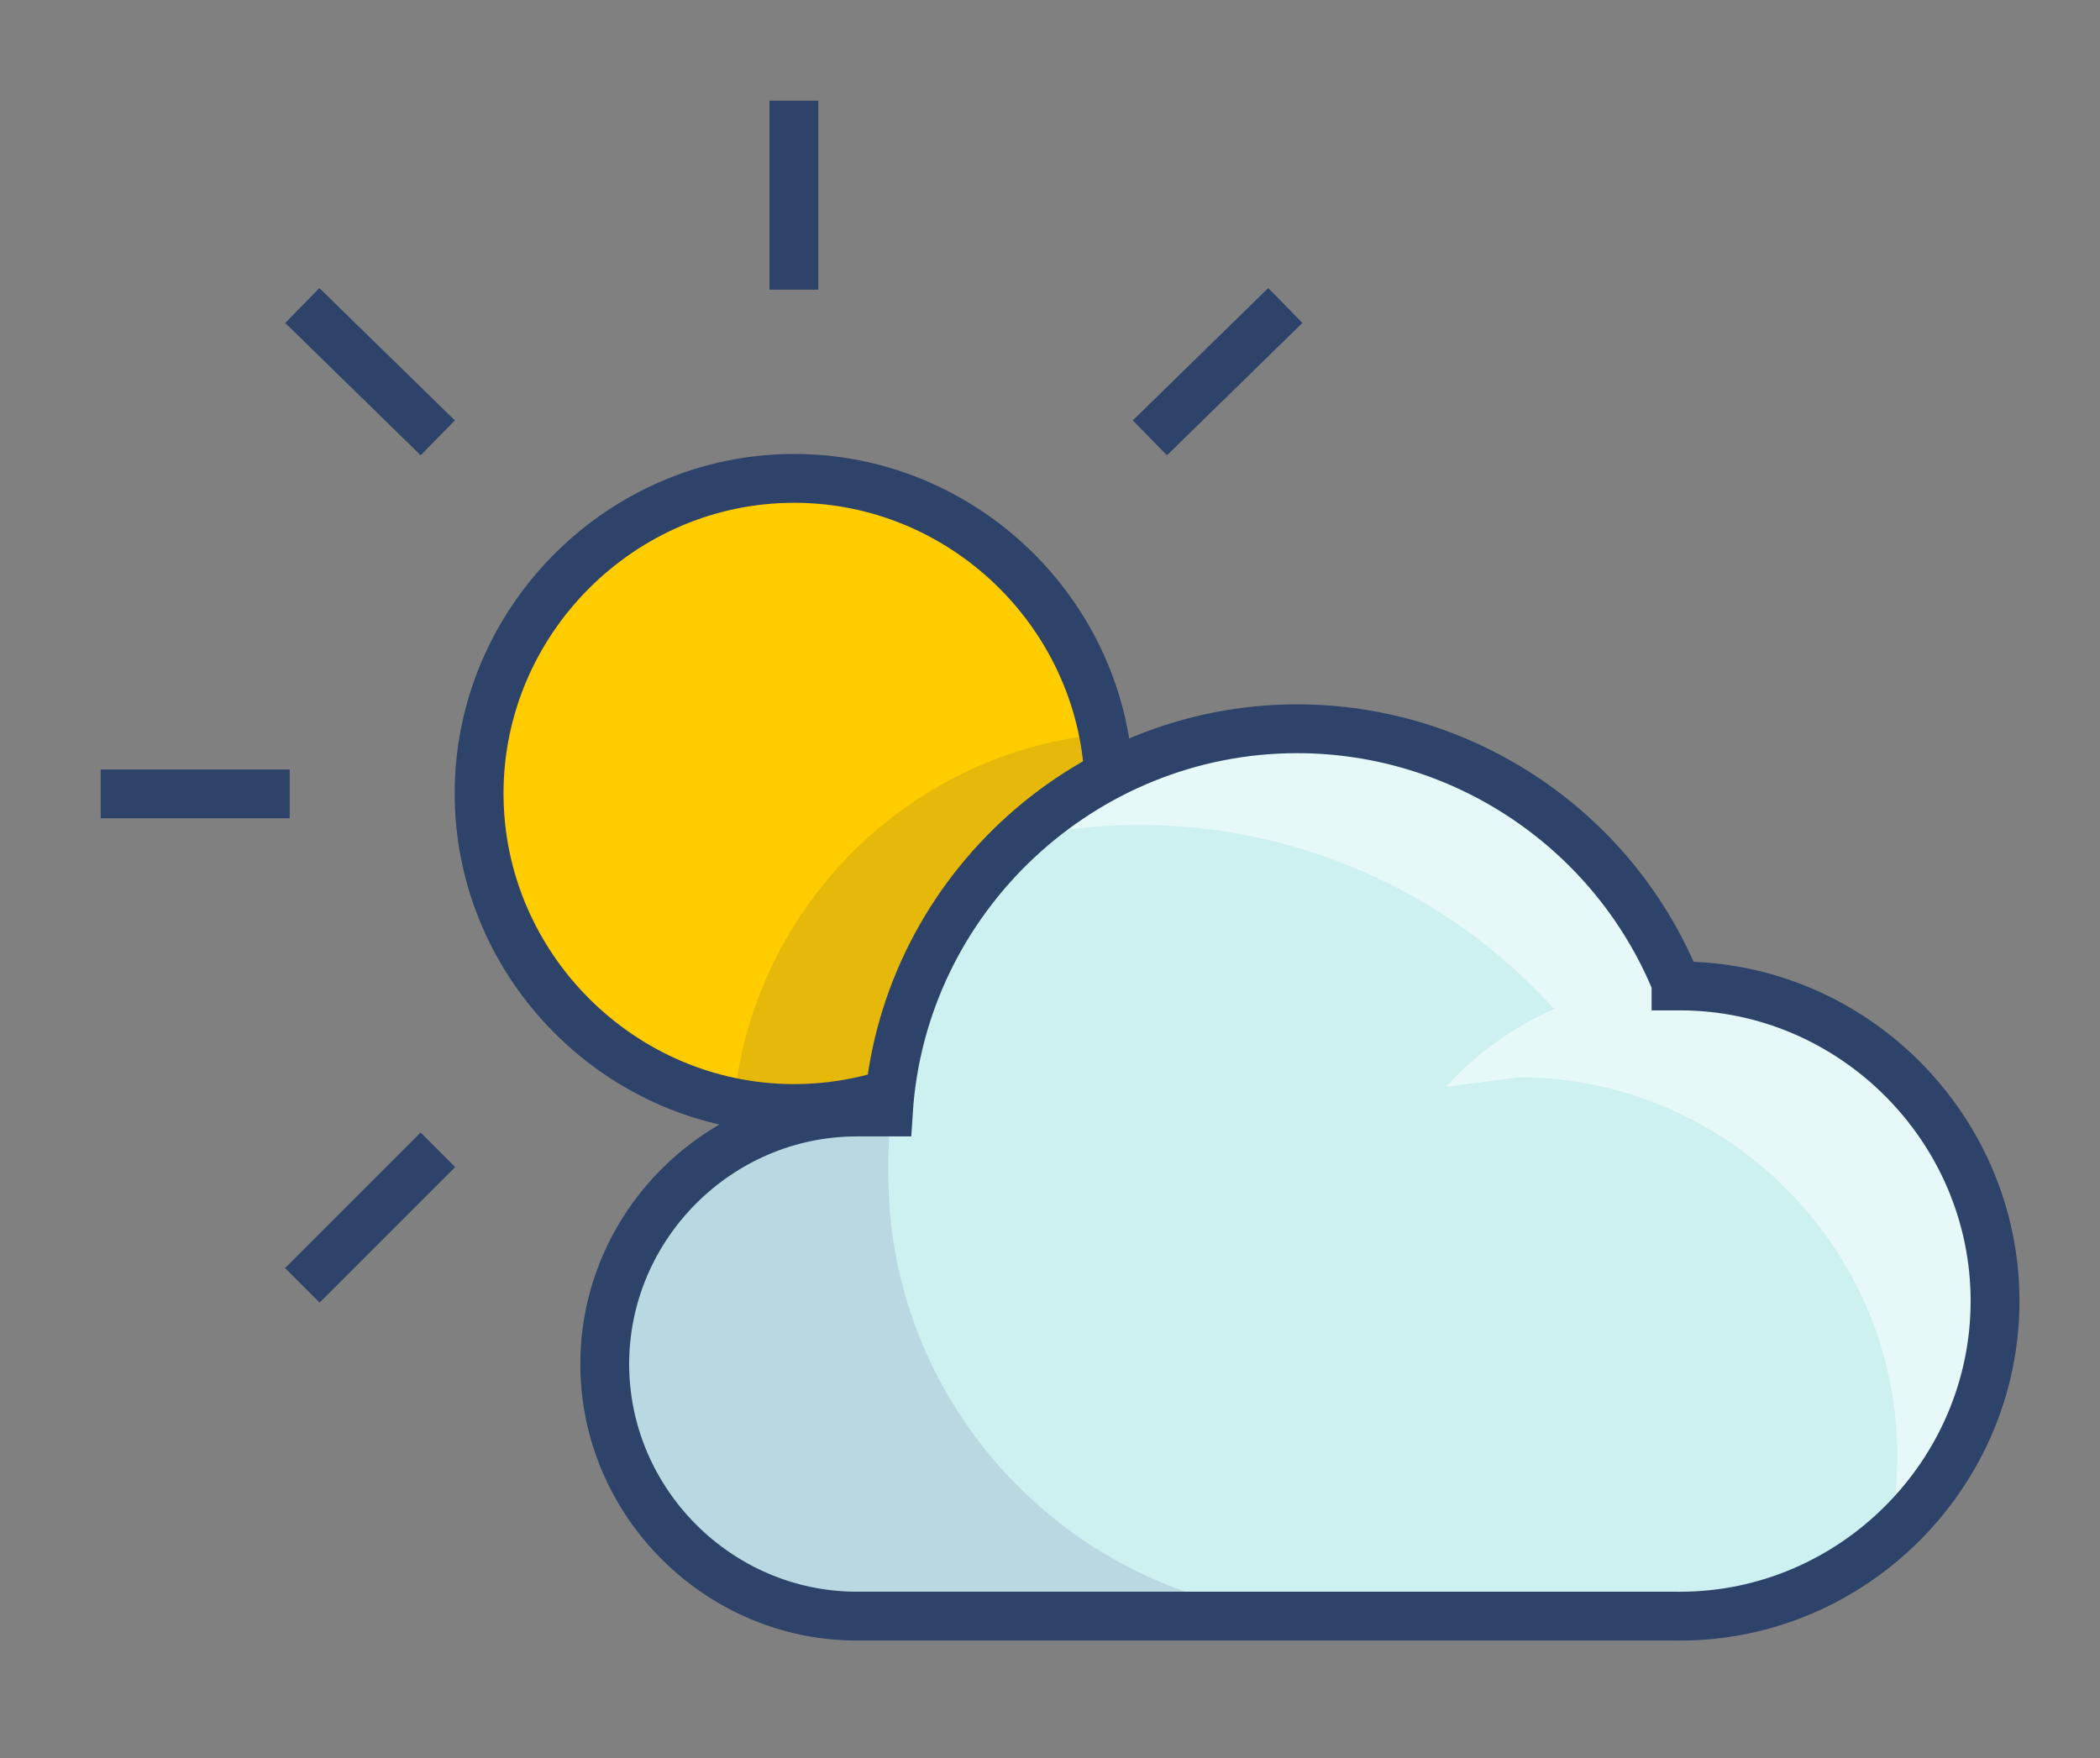
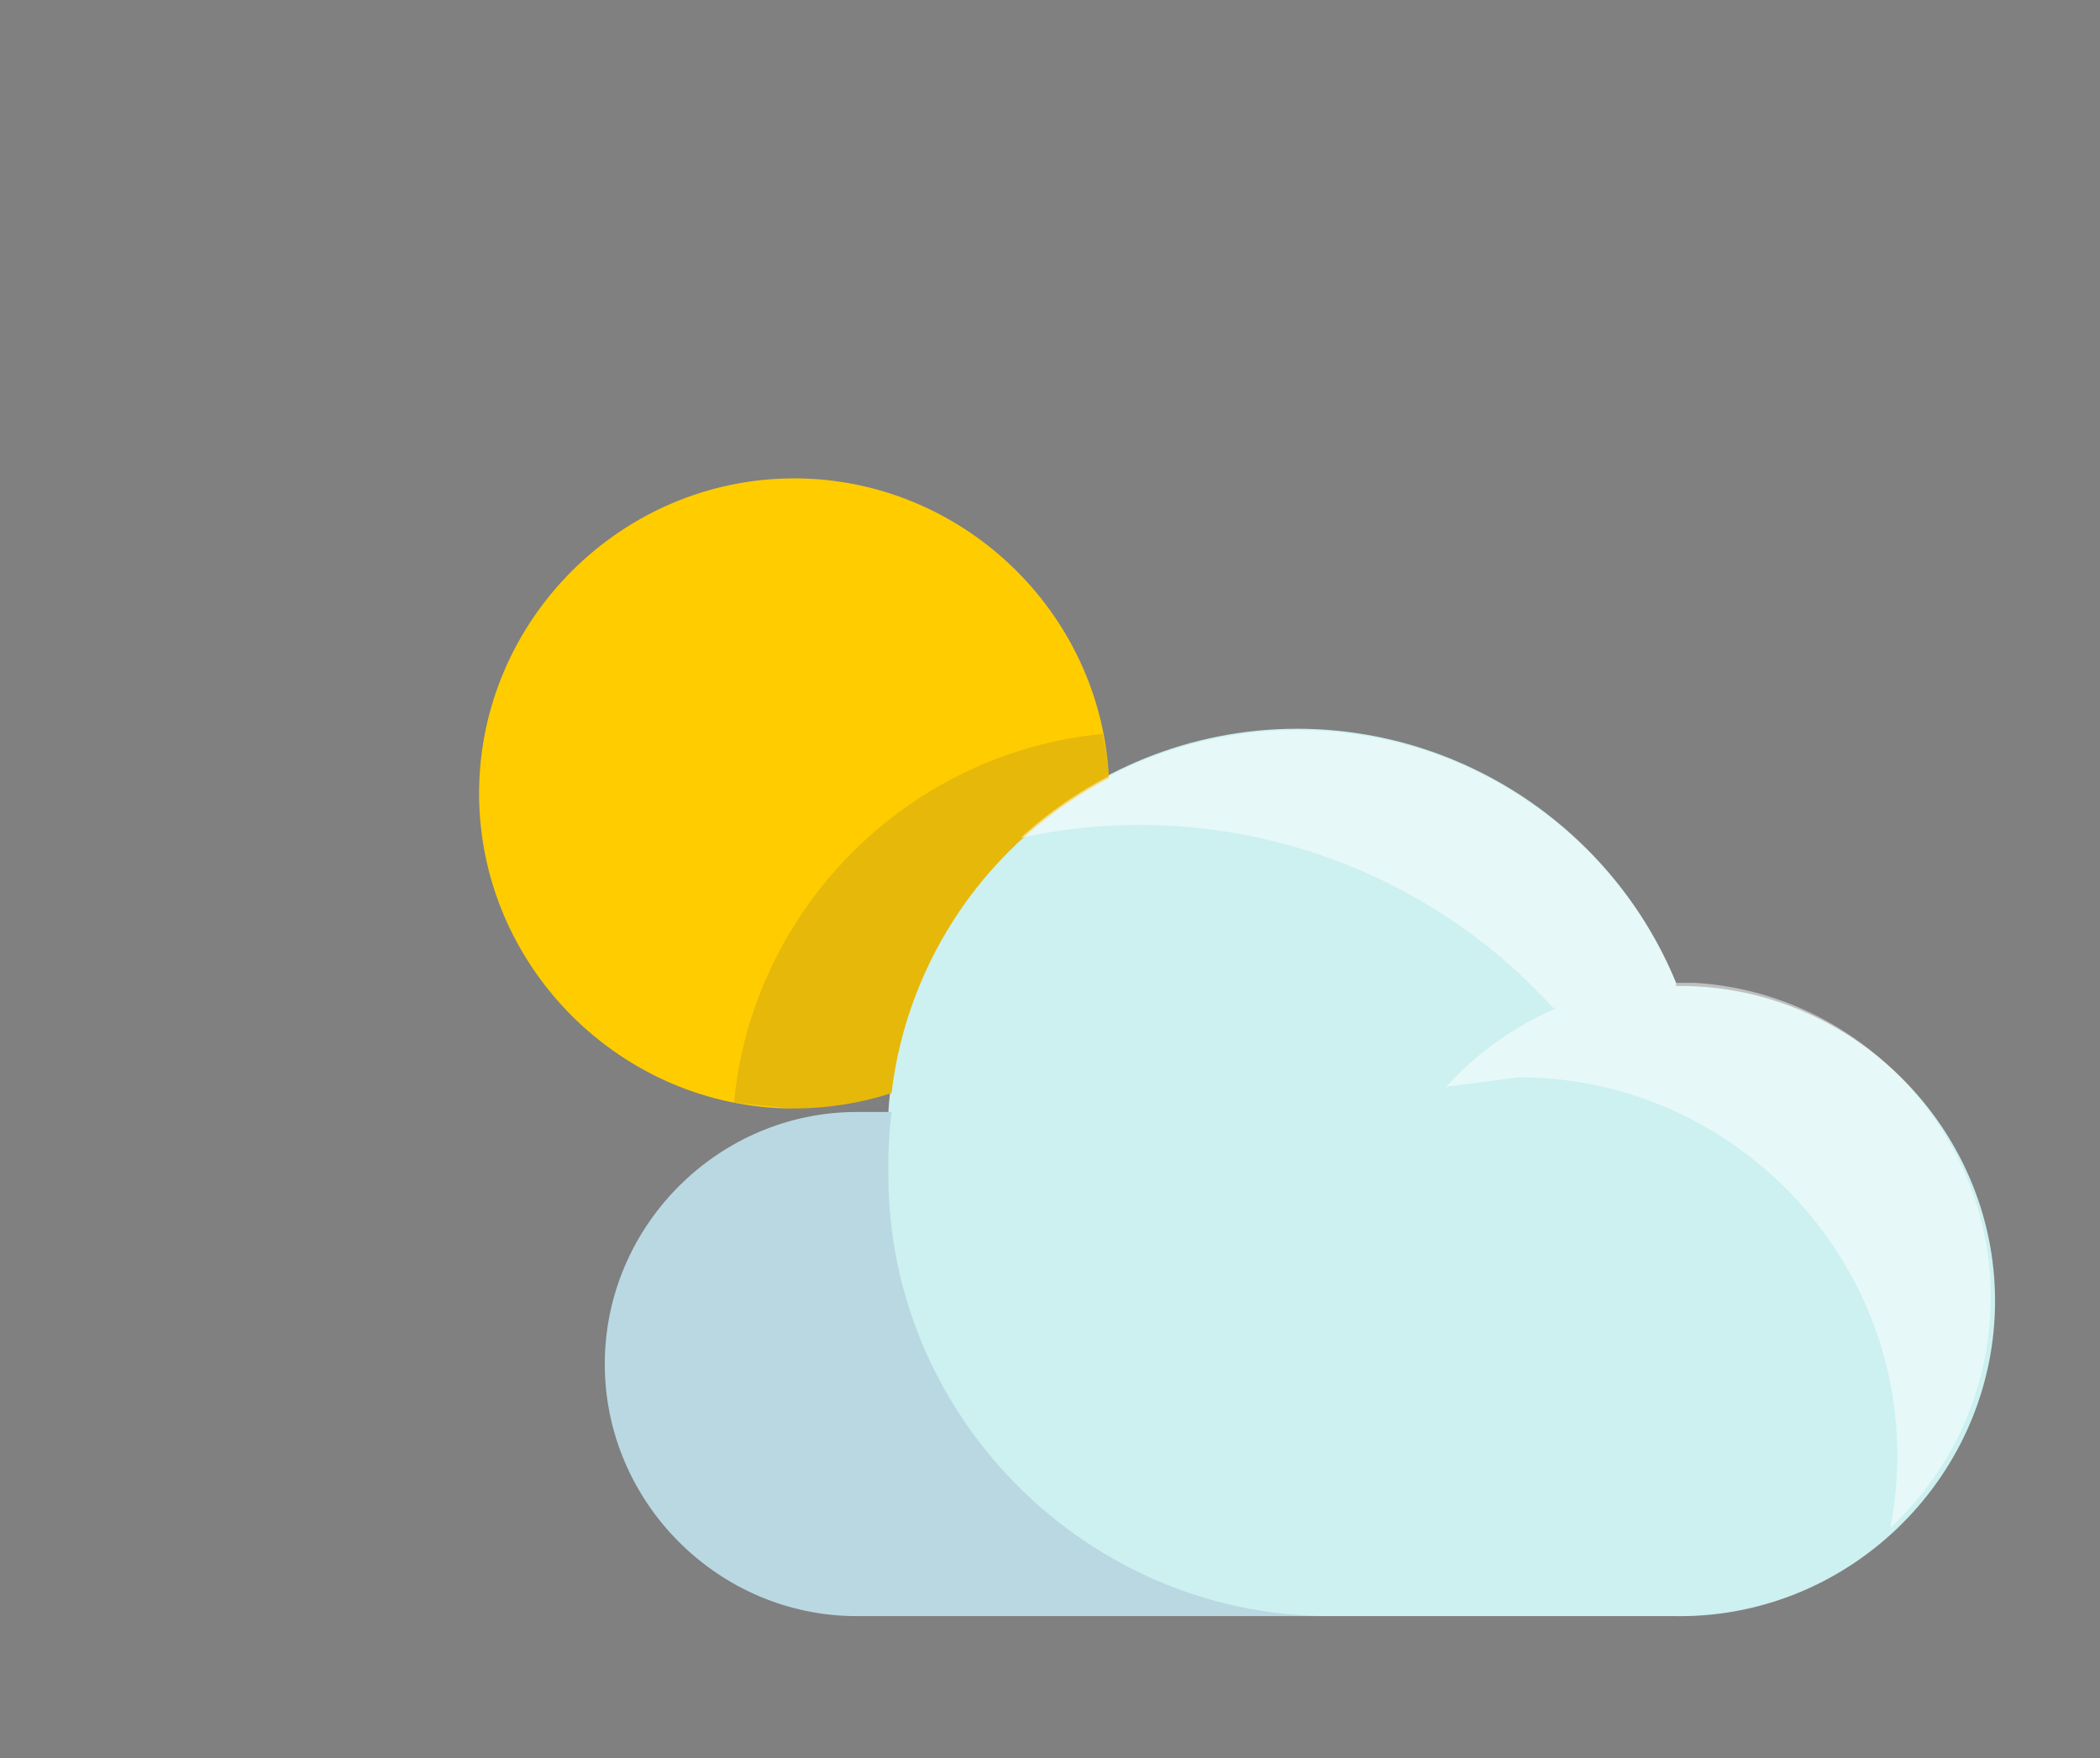
<svg xmlns="http://www.w3.org/2000/svg" width="100%" height="100%" viewBox="0 0 43 36" version="1.1" xml:space="preserve" style="fill-rule:evenodd;clip-rule:evenodd;">
  <rect x="0" y="0" width="43" height="36" fill="#808080" stroke="none" />
  <g transform="matrix(1,0,0,1,1.416,-2.414)">
    <path d="M32.903,22.54C31.614,19.399 28.539,17.337 25.144,17.337C20.746,17.337 17.056,20.796 16.774,25.185L16.129,25.185C13.297,25.185 10.968,27.515 10.968,30.347C10.968,33.178 13.297,35.508 16.129,35.508L32.903,35.508C32.93,35.508 32.957,35.509 32.983,35.509C36.523,35.509 39.435,32.596 39.435,29.056C39.435,25.517 36.523,22.604 32.983,22.604C32.957,22.604 32.93,22.605 32.903,22.605L32.903,22.54Z" style="fill:rgb(205,240,240);fill-rule:nonzero;" />
    <path d="M21.29,18.347C21.123,14.93 18.267,12.21 14.846,12.21C11.306,12.21 8.394,15.122 8.394,18.662C8.394,22.201 11.306,25.114 14.846,25.114C15.523,25.114 16.195,25.007 16.839,24.798C17.165,22.047 18.834,19.628 21.291,18.347" style="fill:rgb(255,204,0);fill-rule:nonzero;" />
    <path d="M16.839,24.798C17.165,22.047 18.834,19.628 21.29,18.347C21.268,18.043 21.225,17.741 21.161,17.443C17.178,17.826 13.996,21.009 13.613,24.992L14.839,25.121C15.518,25.119 16.193,25.01 16.839,24.798M16.774,26.411C16.767,26.001 16.789,25.592 16.839,25.185L16.129,25.185C13.297,25.185 10.968,27.515 10.968,30.347C10.968,33.178 13.297,35.508 16.129,35.508L25.806,35.508C25.805,35.508 25.805,35.508 25.804,35.508C20.85,35.508 16.774,31.432 16.774,26.478C16.774,26.456 16.774,26.433 16.774,26.411" style="fill:rgb(0,0,100);fill-opacity:0.1;fill-rule:nonzero;" />
    <path d="M30.452,23.056C29.592,23.426 28.822,23.976 28.194,24.669L29.677,24.476C29.681,24.476 29.686,24.476 29.69,24.476C33.938,24.476 37.433,27.971 37.433,32.219C37.433,32.717 37.385,33.213 37.29,33.702C38.601,32.482 39.347,30.77 39.347,28.979C39.347,25.589 36.674,22.747 33.29,22.54L32.903,22.54C31.608,19.412 28.54,17.363 25.155,17.363C23.055,17.363 21.03,18.152 19.483,19.572C23.474,18.697 27.642,20.029 30.387,23.056L30.452,23.056Z" style="fill:white;fill-opacity:0.5;fill-rule:nonzero;" />
-     <path d="M16.839,24.798C16.195,25.007 15.523,25.114 14.846,25.114C11.306,25.114 8.394,22.201 8.394,18.662C8.394,15.122 11.306,12.21 14.846,12.21C18.267,12.21 21.123,14.93 21.29,18.347M14.84,4.476L14.84,8.346M4.516,18.67L0.646,18.67M4.774,8.67L7.548,11.38M24.903,8.67L22.129,11.38M7.55,25.959L4.775,28.734" style="fill:none;fill-rule:nonzero;stroke:rgb(46,67,105);stroke-width:1px;" />
-     <path d="M32.903,22.54C31.614,19.399 28.539,17.337 25.144,17.337C20.746,17.337 17.056,20.796 16.774,25.185L16.129,25.185C13.297,25.185 10.967,27.515 10.967,30.347C10.967,33.178 13.297,35.508 16.129,35.508L32.903,35.508C32.93,35.508 32.957,35.509 32.983,35.509C36.523,35.509 39.435,32.596 39.435,29.056C39.435,25.517 36.523,22.604 32.983,22.604C32.957,22.604 32.93,22.605 32.903,22.605L32.903,22.54Z" style="fill:none;fill-rule:nonzero;stroke:rgb(46,67,105);stroke-width:1px;" />
  </g>
</svg>